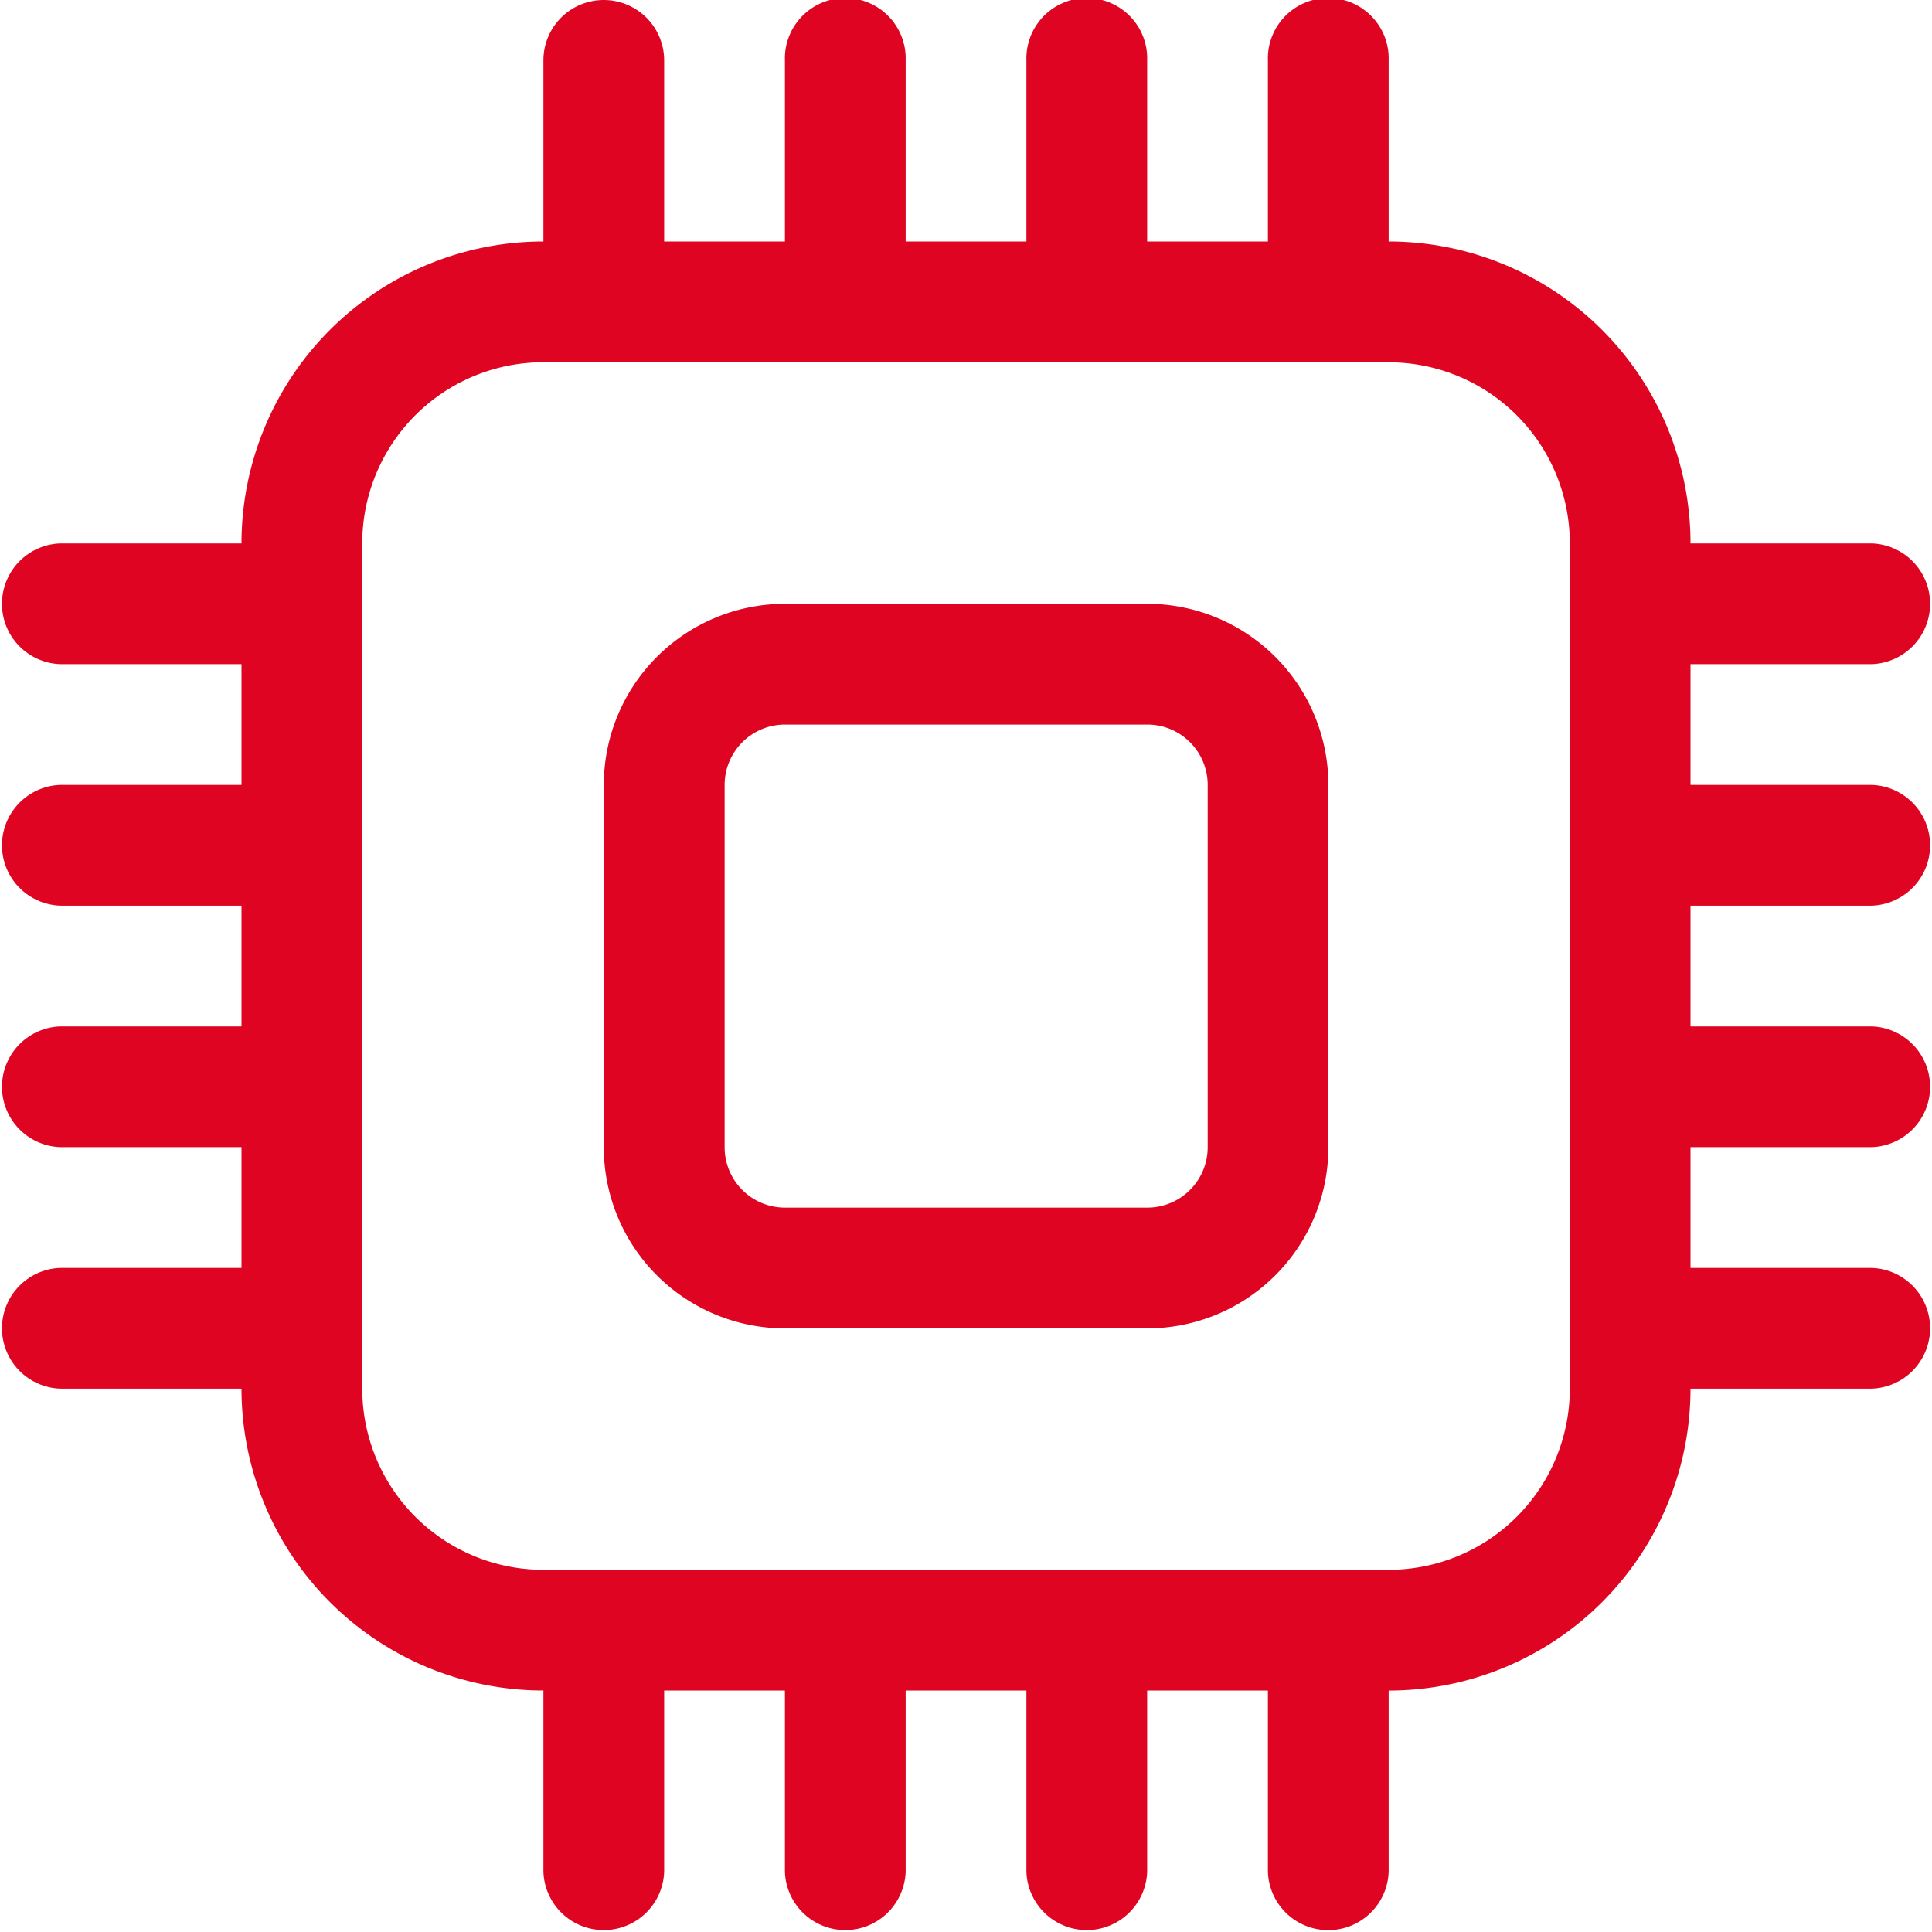
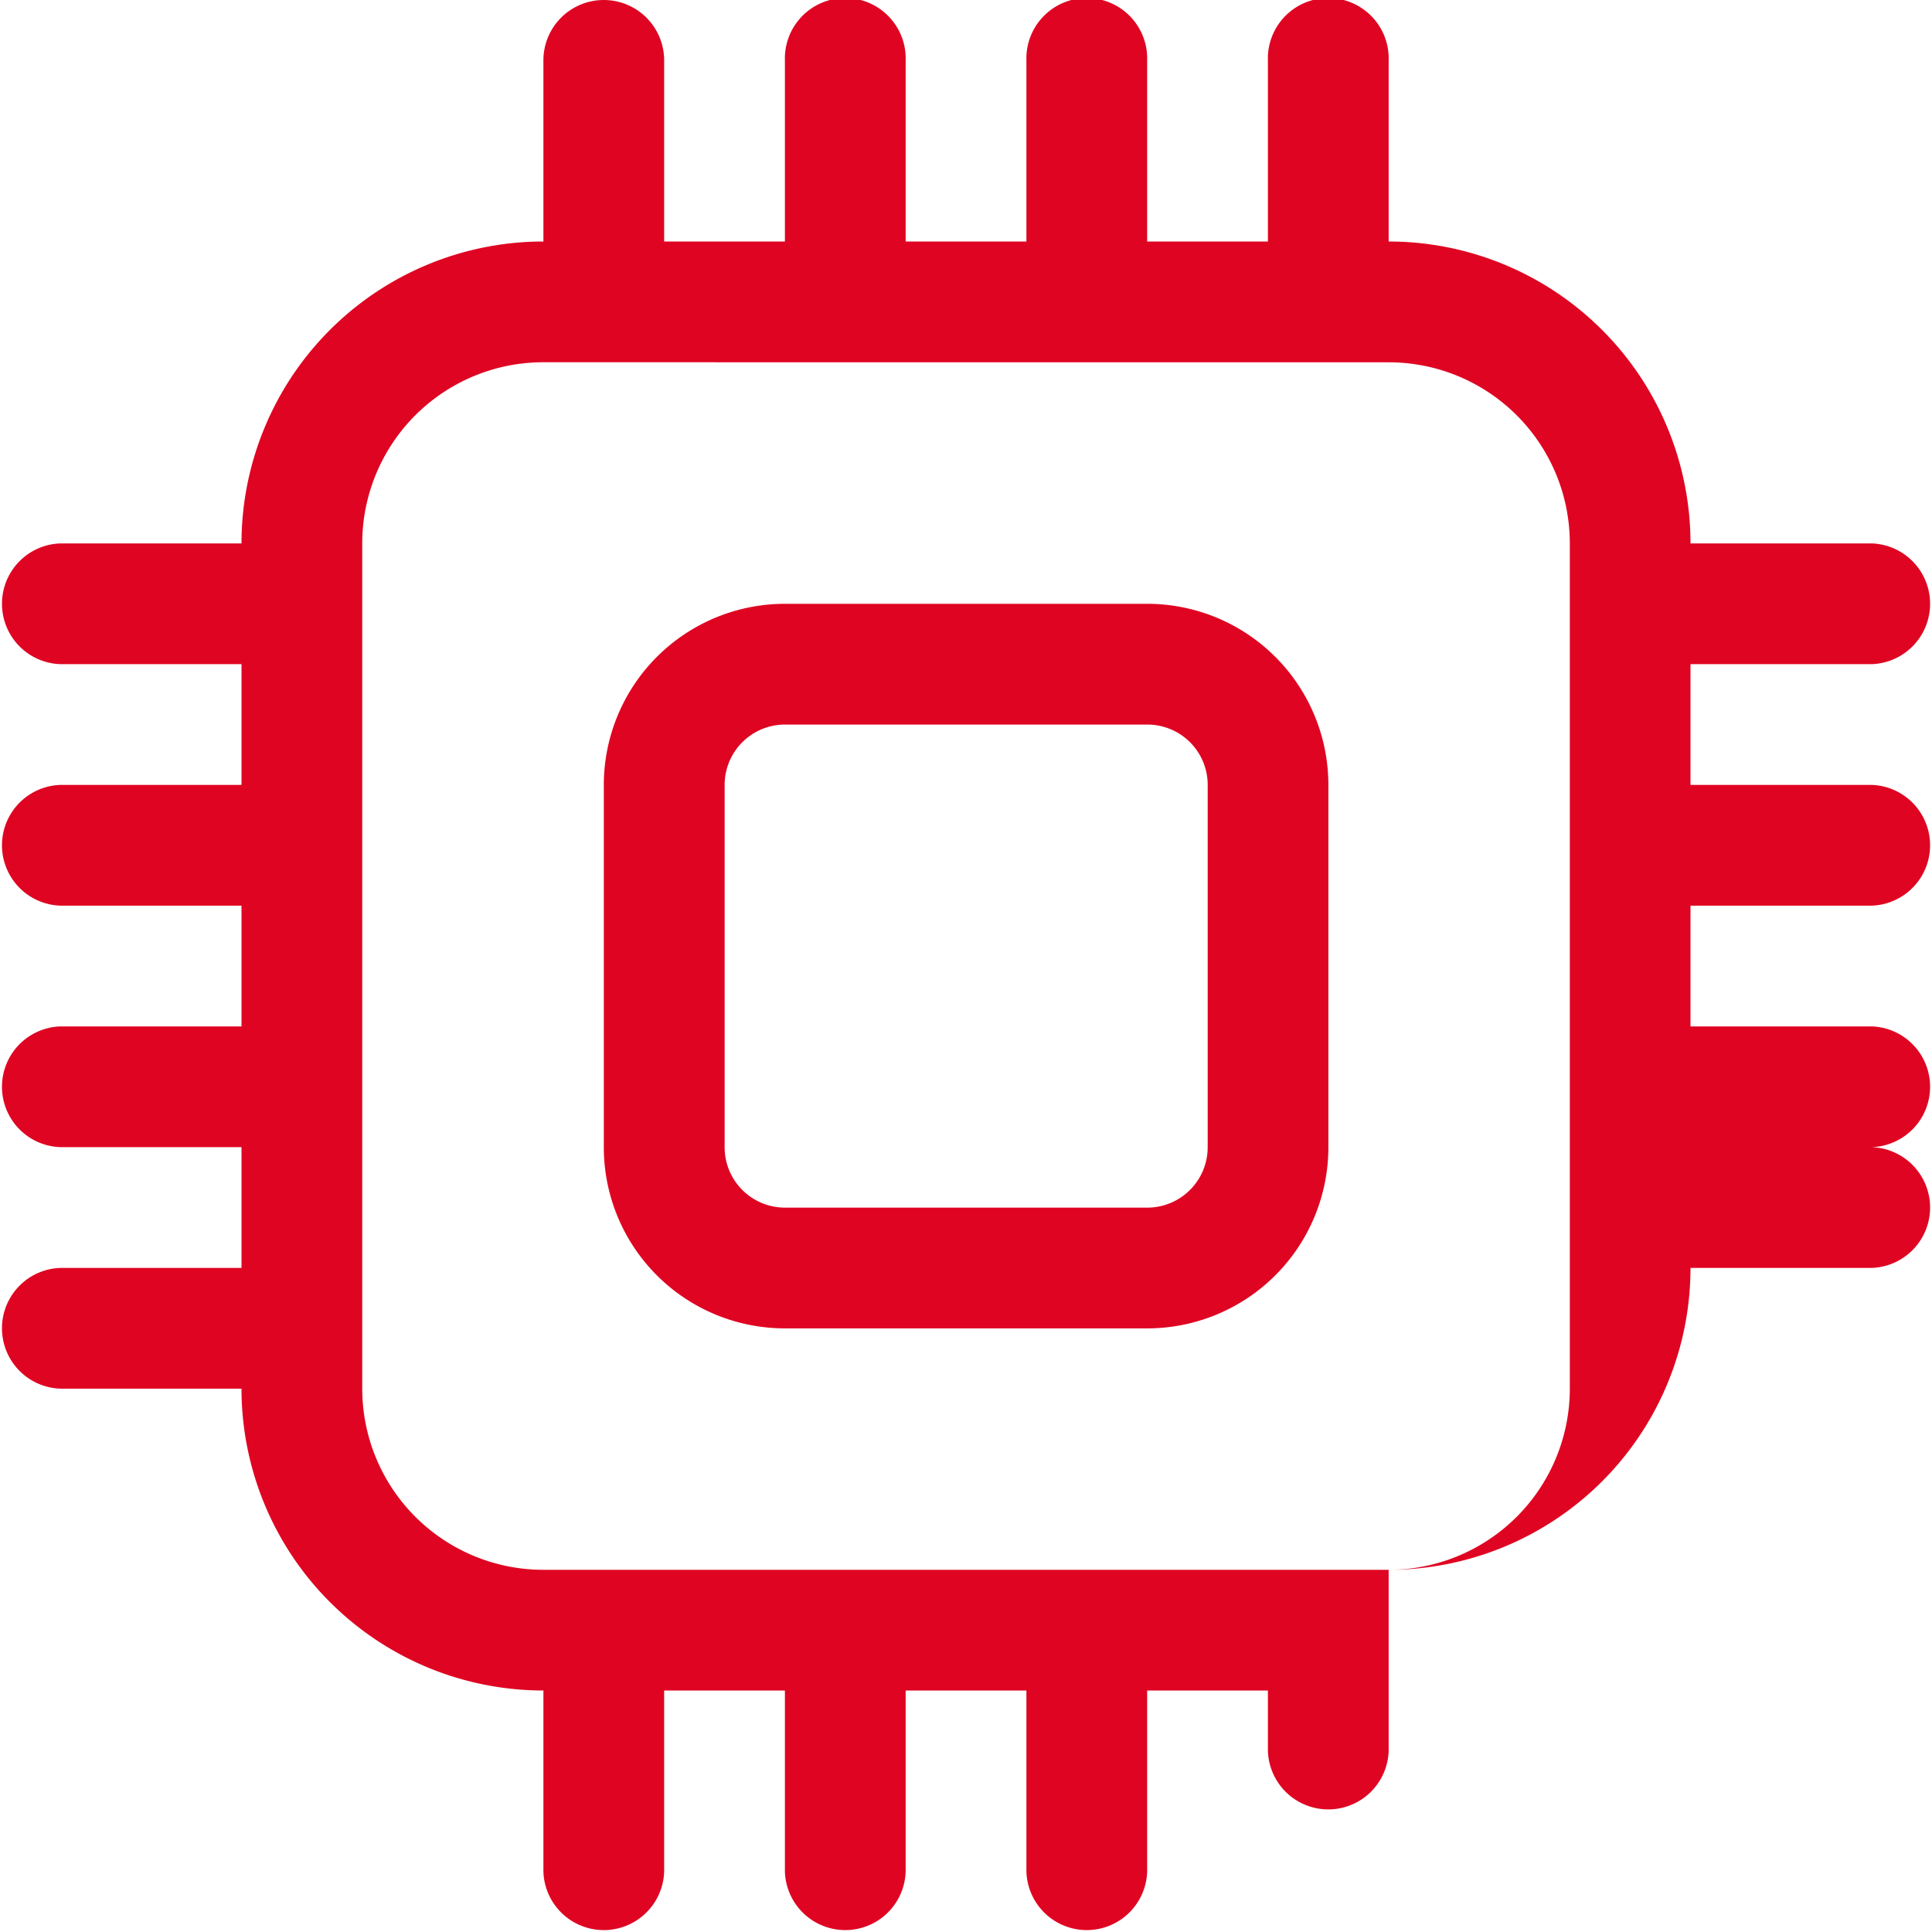
<svg xmlns="http://www.w3.org/2000/svg" id="cpu" width="30" height="30" viewBox="0 0 30 30">
-   <path id="パス_25704" data-name="パス 25704" d="M9.375,0a.938.938,0,0,1,.938.938V3.75h1.875V.938a.938.938,0,1,1,1.875,0V3.75h1.875V.938a.938.938,0,1,1,1.875,0V3.75h1.875V.938a.938.938,0,1,1,1.875,0V3.75A4.688,4.688,0,0,1,26.25,8.438h2.813a.938.938,0,0,1,0,1.875H26.25v1.875h2.813a.938.938,0,0,1,0,1.875H26.25v1.875h2.813a.938.938,0,0,1,0,1.875H26.25v1.875h2.813a.938.938,0,0,1,0,1.875H26.25a4.688,4.688,0,0,1-4.687,4.688v2.813a.938.938,0,0,1-1.875,0V26.25H17.813v2.813a.938.938,0,0,1-1.875,0V26.25H14.063v2.813a.938.938,0,0,1-1.875,0V26.25H10.313v2.813a.938.938,0,0,1-1.875,0V26.25A4.688,4.688,0,0,1,3.75,21.563H.938a.938.938,0,0,1,0-1.875H3.75V17.813H.938a.938.938,0,0,1,0-1.875H3.75V14.063H.938a.938.938,0,0,1,0-1.875H3.75V10.313H.938a.938.938,0,0,1,0-1.875H3.75A4.688,4.688,0,0,1,8.438,3.75V.938A.937.937,0,0,1,9.375,0ZM8.438,5.625A2.812,2.812,0,0,0,5.625,8.438V21.563a2.813,2.813,0,0,0,2.813,2.813H21.563a2.813,2.813,0,0,0,2.813-2.813V8.438a2.812,2.812,0,0,0-2.812-2.812Zm.938,6.563a2.813,2.813,0,0,1,2.813-2.812h5.625a2.813,2.813,0,0,1,2.813,2.813v5.625a2.813,2.813,0,0,1-2.812,2.813H12.188a2.812,2.812,0,0,1-2.812-2.812Zm2.813-.937a.937.937,0,0,0-.937.938v5.625a.937.937,0,0,0,.938.938h5.625a.938.938,0,0,0,.938-.937V12.188a.937.937,0,0,0-.937-.937Z" fill="#df0522" fill-rule="evenodd" />
+   <path id="パス_25704" data-name="パス 25704" d="M9.375,0a.938.938,0,0,1,.938.938V3.75h1.875V.938a.938.938,0,1,1,1.875,0V3.75h1.875V.938a.938.938,0,1,1,1.875,0V3.75h1.875V.938a.938.938,0,1,1,1.875,0V3.75A4.688,4.688,0,0,1,26.25,8.438h2.813a.938.938,0,0,1,0,1.875H26.25v1.875h2.813a.938.938,0,0,1,0,1.875H26.25v1.875h2.813a.938.938,0,0,1,0,1.875H26.25h2.813a.938.938,0,0,1,0,1.875H26.25a4.688,4.688,0,0,1-4.687,4.688v2.813a.938.938,0,0,1-1.875,0V26.25H17.813v2.813a.938.938,0,0,1-1.875,0V26.25H14.063v2.813a.938.938,0,0,1-1.875,0V26.25H10.313v2.813a.938.938,0,0,1-1.875,0V26.25A4.688,4.688,0,0,1,3.75,21.563H.938a.938.938,0,0,1,0-1.875H3.75V17.813H.938a.938.938,0,0,1,0-1.875H3.75V14.063H.938a.938.938,0,0,1,0-1.875H3.75V10.313H.938a.938.938,0,0,1,0-1.875H3.75A4.688,4.688,0,0,1,8.438,3.75V.938A.937.937,0,0,1,9.375,0ZM8.438,5.625A2.812,2.812,0,0,0,5.625,8.438V21.563a2.813,2.813,0,0,0,2.813,2.813H21.563a2.813,2.813,0,0,0,2.813-2.813V8.438a2.812,2.812,0,0,0-2.812-2.812Zm.938,6.563a2.813,2.813,0,0,1,2.813-2.812h5.625a2.813,2.813,0,0,1,2.813,2.813v5.625a2.813,2.813,0,0,1-2.812,2.813H12.188a2.812,2.812,0,0,1-2.812-2.812Zm2.813-.937a.937.937,0,0,0-.937.938v5.625a.937.937,0,0,0,.938.938h5.625a.938.938,0,0,0,.938-.937V12.188a.937.937,0,0,0-.937-.937Z" fill="#df0522" fill-rule="evenodd" />
</svg>